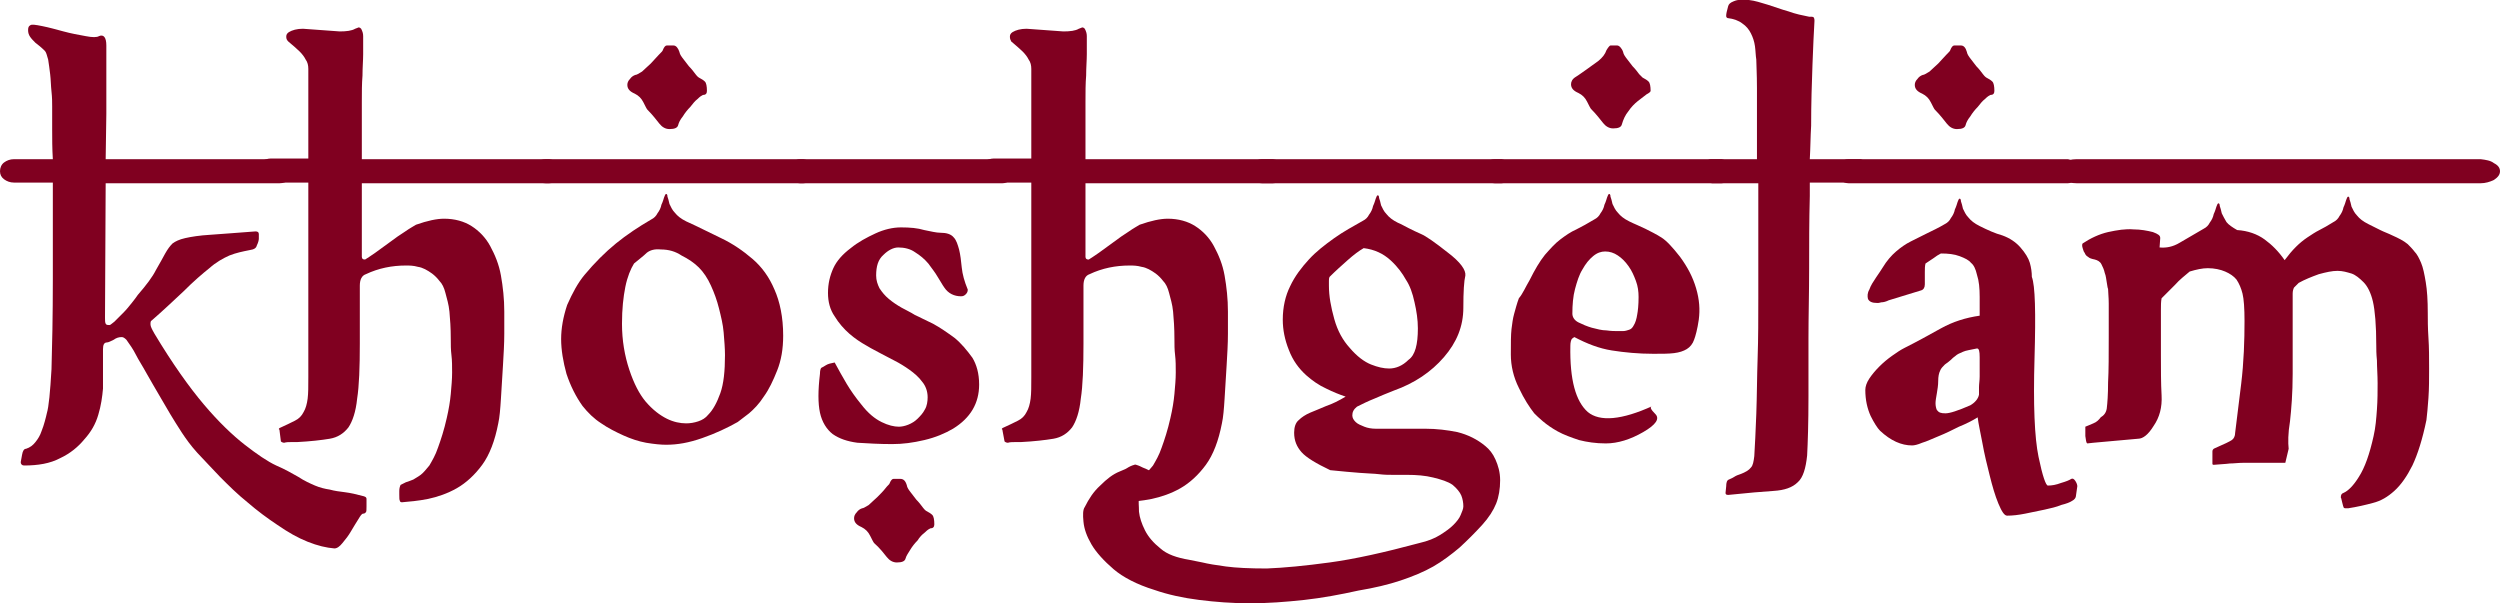
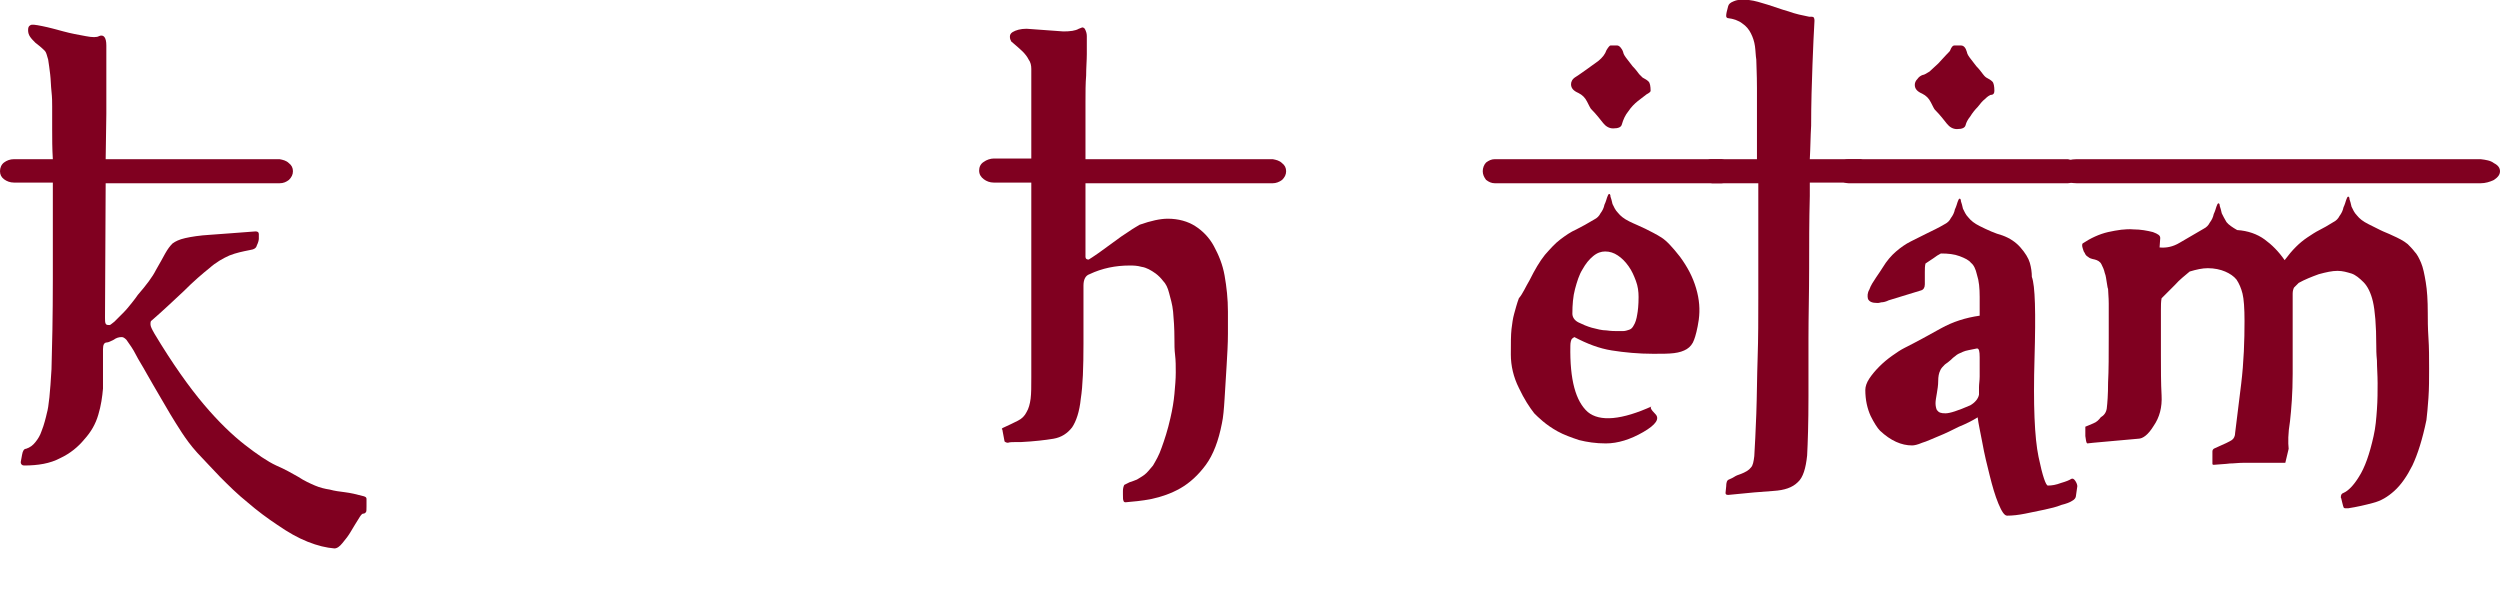
<svg xmlns="http://www.w3.org/2000/svg" version="1.2" id="Layer_1" x="0px" y="0px" viewBox="0 0 373.8 90.1" overflow="visible" xml:space="preserve">
  <g>
    <path fill="#800020" d="M0,25.6c0-0.5,0.2-1,0.6-1.3C1,24,1.5,23.8,2.1,23.8h5.8c-0.1-1.6-0.1-3.1-0.1-4.5c0-1.4,0-2.5,0-3.4   c0-0.6,0-1.3-0.1-2.2c-0.1-0.9-0.1-1.8-0.2-2.6S7.3,9.5,7.2,8.9C7,8.2,6.9,7.8,6.7,7.6c-0.5-0.5-1-0.9-1.4-1.2   C5,6.1,4.7,5.8,4.5,5.5c-0.2-0.3-0.3-0.6-0.3-1c0-0.4,0.1-0.6,0.3-0.7c0.2-0.2,0.8-0.1,1.8,0.1c1,0.2,2.1,0.5,3.2,0.8   c1.1,0.3,2.2,0.5,3.3,0.7c1,0.2,1.7,0.2,2,0c0.7-0.3,1.1,0.2,1.1,1.4v0.8c0,0.3,0,0.8,0,1.6c0,0.7,0,1.7,0,3V17l-0.1,6.8h26   c0.5,0.1,1,0.2,1.4,0.6c0.4,0.3,0.6,0.7,0.6,1.2c0,0.5-0.2,0.9-0.6,1.3c-0.4,0.3-0.8,0.5-1.4,0.5h-26l-0.1,20.1   c0,0.4,0,0.7,0.1,0.9s0.3,0.2,0.6,0.2c0.1,0,0.3-0.2,0.7-0.5c0.4-0.4,0.8-0.8,1.3-1.3c0.5-0.5,0.9-1,1.3-1.5   c0.4-0.5,0.7-0.9,0.9-1.2c1.3-1.5,2.2-2.7,2.7-3.7c0.6-1,1-1.8,1.4-2.5c0.4-0.7,0.7-1.1,1.1-1.5c0.4-0.3,1-0.6,1.9-0.8   c0.9-0.2,2.1-0.4,3.8-0.5c1.6-0.1,3.9-0.3,6.7-0.5c0.3,0,0.5,0.1,0.5,0.4c0,0.2,0,0.4,0,0.7c0,0.2-0.1,0.6-0.3,1   c-0.1,0.4-0.4,0.6-1.1,0.7c-1,0.2-2,0.4-3,0.8c-0.9,0.4-2,1-3,1.9c-1,0.8-2.3,1.9-3.9,3.5c-1.6,1.5-3.2,3-4.7,4.3   c-0.2,0.1-0.2,0.3-0.2,0.6c0,0.3,0.2,0.7,0.6,1.4c2.7,4.5,5.2,8,7.4,10.6c2.2,2.6,4.3,4.6,6.1,6c1.8,1.4,3.4,2.5,4.7,3.1   c1.4,0.6,2.4,1.2,3.3,1.7c0.9,0.6,1.8,1,2.5,1.3c0.7,0.3,1.5,0.5,2.2,0.6c0.7,0.2,1.5,0.3,2.3,0.4c0.8,0.1,1.7,0.3,2.8,0.6   c0.3,0.1,0.4,0.2,0.4,0.4c0,0.2,0,0.6,0,1.1c0,0.5,0,0.8-0.1,0.9s-0.2,0.2-0.4,0.2c-0.2,0-0.4,0.3-0.7,0.8   c-0.3,0.5-0.7,1.1-1.1,1.8c-0.4,0.7-0.8,1.2-1.3,1.8c-0.4,0.5-0.8,0.8-1.2,0.8c-1.2-0.1-2.5-0.4-4-1c-1.5-0.6-2.9-1.4-4.5-2.5   c-1.5-1-3-2.1-4.5-3.4c-1.5-1.2-2.8-2.5-4.1-3.8c-1.2-1.3-2.4-2.5-3.4-3.6c-1-1.1-1.7-2.1-2.3-3c-1.3-2-2.3-3.7-3.1-5.1   c-0.8-1.4-1.6-2.7-2.2-3.8c-0.6-1.1-1.2-2-1.6-2.8c-0.4-0.8-0.9-1.5-1.4-2.2c-0.3-0.3-0.5-0.4-0.7-0.4c-0.4,0-0.8,0.1-1.2,0.4   c-0.4,0.2-0.8,0.4-1,0.4c-0.4,0-0.6,0.3-0.6,1c0,0.9,0,1.8,0,2.7c0,0.9,0,1.9,0,3.2c-0.1,1.2-0.3,2.6-0.7,3.9   c-0.4,1.4-1.1,2.6-2.1,3.7c-0.9,1.1-2.1,2.1-3.6,2.8c-1.5,0.8-3.3,1.1-5.4,1.1c-0.3,0-0.5-0.2-0.5-0.5l0.2-1.1   c0.1-0.6,0.3-0.9,0.6-0.9c0.6-0.2,1-0.5,1.4-1c0.4-0.5,0.7-1,0.9-1.6c0.2-0.5,0.4-1.1,0.5-1.5S7,61.9,7,61.8c0.3-1,0.5-3.2,0.7-6.6   c0.1-3.4,0.2-7.9,0.2-13.5V27.3H2.1c-0.6,0-1.1-0.2-1.5-0.5C0.2,26.5,0,26.1,0,25.6z" />
-     <path fill="#800020" d="M41.8,64.4c0-0.1,0-0.2-0.1-0.2v-0.1l0.1-0.1c0.9-0.4,1.7-0.8,2.3-1.1c0.6-0.3,1-0.7,1.3-1.3   c0.3-0.5,0.5-1.2,0.6-2c0.1-0.8,0.1-1.8,0.1-3.2V27.3h-5.6c-0.6,0-1.1-0.2-1.5-0.5c-0.4-0.3-0.7-0.7-0.7-1.3c0-0.5,0.2-1,0.7-1.3   c0.4-0.3,1-0.5,1.5-0.5h5.6V12.5c0-0.9,0-1.7,0-2.2c0-0.5-0.1-1-0.4-1.4c-0.2-0.4-0.5-0.8-0.9-1.2c-0.4-0.4-1-0.9-1.7-1.5   c-0.2-0.2-0.3-0.4-0.3-0.7c0-0.3,0.1-0.5,0.4-0.7c0.5-0.3,1.2-0.5,2.1-0.5l5.5,0.4c1,0,1.8-0.1,2.3-0.4c0.3-0.1,0.5-0.2,0.5-0.2   c0.2,0,0.3,0.1,0.4,0.2c0.2,0.4,0.3,0.7,0.3,1.1c0,0.9,0,1.8,0,2.7c0,0.9-0.1,2-0.1,3.2c-0.1,1.2-0.1,2.5-0.1,4c0,1.5,0,3.2,0,5.3   v3.2h28c0.5,0.1,1,0.2,1.4,0.6c0.4,0.3,0.6,0.7,0.6,1.2c0,0.5-0.2,0.9-0.6,1.3c-0.4,0.3-0.9,0.5-1.4,0.5h-28v10.2   c0,0.3,0,0.5,0,0.8c0,0.3,0.2,0.4,0.4,0.4h0.1c0.3-0.2,0.8-0.5,1.5-1c0.7-0.5,1.4-1,2.2-1.6c0.8-0.6,1.5-1.1,2.3-1.6   c0.7-0.5,1.3-0.8,1.6-1c1.7-0.6,3.1-0.9,4.2-0.9c1.6,0,3,0.4,4.1,1.1c1.1,0.7,2.1,1.7,2.8,3c0.7,1.3,1.3,2.7,1.6,4.4   c0.3,1.7,0.5,3.5,0.5,5.4c0,0.7,0,1.8,0,3.3c0,1.5-0.1,3.1-0.2,4.8c-0.1,1.7-0.2,3.3-0.3,4.9c-0.1,1.6-0.2,2.8-0.4,3.7   c-0.5,2.6-1.3,4.7-2.4,6.2c-1.1,1.5-2.4,2.7-3.8,3.5c-1.4,0.8-2.9,1.3-4.3,1.6c-1.5,0.3-2.8,0.4-3.9,0.5c-0.2,0-0.3-0.1-0.3-0.2   c-0.1-0.1-0.1-0.5-0.1-1v-0.5c0-0.4,0.1-0.7,0.2-0.9c0.2-0.1,0.4-0.2,0.8-0.4c0.4-0.1,0.8-0.3,1.1-0.4c0.3-0.2,0.7-0.4,1.1-0.7   c0.4-0.3,0.8-0.8,1.3-1.4c0.4-0.7,0.9-1.5,1.3-2.7c0.4-1.1,0.9-2.6,1.3-4.4c0.3-1.3,0.5-2.5,0.6-3.6c0.1-1.1,0.2-2.2,0.2-3.2   c0-0.9,0-1.8-0.1-2.6c-0.1-0.8-0.1-1.6-0.1-2.4c0-1.7-0.1-3-0.2-4.1s-0.4-2-0.6-2.8c-0.2-0.8-0.5-1.4-0.9-1.8   c-0.3-0.4-0.7-0.8-1.1-1.1c-0.7-0.5-1.4-0.9-2.1-1c-0.7-0.2-1.3-0.2-1.8-0.2c-2.1,0-4.1,0.4-6,1.3c-0.6,0.2-0.9,0.8-0.9,1.7v8.7   c0,3.5-0.1,6.3-0.4,8.2c-0.2,2-0.7,3.4-1.3,4.3c-0.7,0.9-1.6,1.5-2.8,1.7s-2.9,0.4-4.9,0.5h-0.9c-0.3,0-0.7,0-1,0.1   c-0.2,0-0.4-0.1-0.5-0.2L41.8,64.4z" />
-     <path fill="#800020" d="M79.6,25.6c0-0.5,0.2-1,0.6-1.3c0.4-0.3,0.9-0.5,1.4-0.5h38.5c0.5,0.1,0.9,0.2,1.3,0.6   c0.4,0.3,0.6,0.7,0.6,1.2c0,0.5-0.2,0.9-0.6,1.3c-0.4,0.3-0.8,0.5-1.3,0.5H81.6c-0.6,0-1.1-0.2-1.4-0.5   C79.8,26.5,79.6,26.1,79.6,25.6z M87.4,41.1c1.5-1.8,3.1-3.4,4.7-4.7c1.6-1.3,3.4-2.5,5.3-3.6c0.4-0.2,0.7-0.5,0.9-0.9   c0.3-0.4,0.5-0.8,0.6-1.3c0.2-0.4,0.3-0.8,0.4-1.1c0.1-0.3,0.2-0.5,0.3-0.5c0.1,0,0.2,0.1,0.2,0.4c0.1,0.3,0.2,0.6,0.3,1.1   c0.2,0.4,0.4,0.9,0.8,1.3c0.4,0.5,0.9,0.9,1.7,1.3c1.8,0.8,3.5,1.7,5.2,2.5c1.7,0.8,3.3,1.9,4.7,3.1c1.4,1.2,2.5,2.7,3.3,4.6   c0.8,1.8,1.3,4.1,1.3,6.9c0,2-0.3,3.7-0.9,5.2c-0.6,1.5-1.2,2.8-2,3.9c-0.7,1.1-1.5,1.9-2.2,2.5c-0.8,0.6-1.3,1-1.7,1.3   c-1.6,0.9-3.3,1.7-5.3,2.4c-2,0.7-3.7,1-5.4,1c-0.8,0-1.8-0.1-3-0.3c-1.1-0.2-2.3-0.6-3.4-1.1s-2.3-1.1-3.3-1.8   c-1.1-0.7-2-1.6-2.8-2.6c-1-1.4-1.8-3-2.4-4.8c-0.5-1.8-0.8-3.6-0.8-5.2c0-1.6,0.3-3.3,0.9-5.1C85.6,43.8,86.4,42.3,87.4,41.1z    M98.8,37.3c-0.9-0.1-1.6,0.1-2.1,0.5c-0.5,0.5-1.2,1-1.9,1.6c-0.5,0.8-1,2-1.3,3.5c-0.3,1.5-0.5,3.3-0.5,5.5   c0,2.5,0.4,4.8,1.1,6.9c0.7,2.1,1.5,3.6,2.4,4.7c1.1,1.3,2.2,2.1,3.2,2.6c1,0.5,2,0.7,2.9,0.7c0.6,0,1.2-0.1,1.8-0.3   c0.6-0.2,1.1-0.5,1.5-1c0.7-0.7,1.3-1.8,1.8-3.2c0.5-1.4,0.7-3.3,0.7-5.7c0-1-0.1-2.2-0.2-3.4c-0.1-1.2-0.4-2.4-0.7-3.6   c-0.3-1.2-0.7-2.3-1.2-3.4c-0.5-1.1-1.1-2-1.8-2.7c-0.7-0.7-1.6-1.3-2.6-1.8C101,37.6,100,37.3,98.8,37.3L98.8,37.3z M101.6,7.8   c0,0.1,0.1,0.4,0.4,0.8c0.3,0.4,0.6,0.8,1,1.3c0.4,0.4,0.7,0.8,1,1.2c0.3,0.4,0.5,0.5,0.5,0.5c0.4,0.2,0.7,0.4,0.9,0.6   c0.2,0.2,0.3,0.7,0.3,1.4c0,0.4-0.2,0.6-0.6,0.6c-0.2,0.1-0.4,0.2-0.8,0.6c-0.4,0.3-0.7,0.7-1.1,1.2c-0.4,0.4-0.8,0.9-1.1,1.4   c-0.4,0.5-0.6,0.9-0.7,1.3c-0.1,0.4-0.5,0.6-1.3,0.6c-0.6,0-1.1-0.3-1.5-0.8s-1-1.3-1.8-2.1c-0.1-0.1-0.3-0.5-0.6-1.1   c-0.3-0.6-0.7-1-1.3-1.3c-0.7-0.3-1.1-0.7-1.1-1.3c0-0.3,0.1-0.6,0.4-0.9c0.2-0.3,0.5-0.5,0.8-0.6c0.2,0,0.5-0.2,1-0.5   c0.4-0.4,0.9-0.8,1.3-1.2c0.4-0.4,0.8-0.9,1.2-1.3c0.4-0.4,0.6-0.6,0.6-0.7c0.2-0.5,0.4-0.7,0.6-0.7h1   C101.1,6.8,101.4,7.2,101.6,7.8z" />
-     <path fill="#800020" d="M118,25.6c0-0.5,0.2-1,0.5-1.3c0.3-0.3,0.7-0.5,1.1-0.5h30.3c0.4,0.1,0.8,0.2,1.1,0.6   c0.3,0.3,0.4,0.7,0.4,1.2c0,0.5-0.1,0.9-0.4,1.3c-0.3,0.3-0.6,0.5-1.1,0.5h-30.3c-0.4,0-0.8-0.2-1.1-0.5   C118.1,26.5,118,26.1,118,25.6z M146.4,57.5c0,2.8-1.3,5-3.9,6.6c-1.2,0.7-2.6,1.3-4.3,1.7s-3.2,0.6-4.8,0.6   c-1.9,0-3.6-0.1-5.2-0.2c-1.5-0.2-2.7-0.6-3.7-1.3c-0.9-0.7-1.6-1.8-1.9-3.2c-0.3-1.4-0.3-3.3,0-5.8c0-0.5,0.1-0.8,0.2-0.9   c0.2-0.1,0.4-0.2,0.7-0.4c0.3-0.2,0.8-0.3,1.3-0.4c0.6,1.1,1.2,2.2,1.8,3.2c0.6,1,1.3,2,2.2,3.1c1,1.3,2,2.1,3,2.6   c1,0.5,1.9,0.7,2.6,0.7c0.4,0,0.9-0.1,1.4-0.3c0.5-0.2,1-0.5,1.4-0.9c0.4-0.4,0.8-0.8,1.1-1.4c0.3-0.5,0.4-1.2,0.4-1.8   c0-0.9-0.3-1.7-0.8-2.3c-0.5-0.7-1.2-1.3-1.9-1.8c-0.7-0.5-1.5-1-2.3-1.4c-0.8-0.4-1.5-0.8-2.1-1.1c-0.5-0.3-1.2-0.6-2-1.1   c-0.9-0.5-1.8-1.1-2.6-1.8c-0.8-0.7-1.6-1.6-2.2-2.6c-0.7-1-1-2.2-1-3.5c0-1.4,0.3-2.6,0.8-3.7c0.5-1.1,1.4-2.1,2.6-3   c1.1-0.9,2.4-1.6,3.7-2.2c1.3-0.6,2.6-0.9,3.8-0.9c1.4,0,2.5,0.1,3.5,0.4c1,0.2,1.8,0.4,2.4,0.4c0.9,0,1.6,0.2,2,0.7   c0.4,0.4,0.6,1.1,0.8,1.8c0.2,0.8,0.3,1.7,0.4,2.7c0.1,1,0.4,2.1,0.9,3.3c0,0.3-0.1,0.5-0.3,0.7c-0.2,0.2-0.4,0.3-0.7,0.3   c-1,0-1.9-0.4-2.5-1.3c-0.3-0.4-0.6-1-1-1.6c-0.4-0.7-0.9-1.3-1.4-2c-0.6-0.7-1.2-1.2-2-1.7c-0.7-0.5-1.6-0.7-2.5-0.7   c-0.7,0-1.5,0.4-2.2,1.1c-0.8,0.7-1.1,1.7-1.1,3.1c0,0.7,0.2,1.3,0.5,1.9c0.4,0.6,0.8,1.1,1.4,1.6c0.6,0.5,1.2,0.9,1.9,1.3   c0.7,0.4,1.4,0.7,2,1.1c0.7,0.3,1.6,0.8,2.7,1.3c1.1,0.6,2.1,1.3,3.2,2.1c1,0.8,1.9,1.9,2.7,3C146,54.5,146.4,55.8,146.4,57.5   L146.4,57.5z M135.6,72.6c0,0.1,0.1,0.4,0.4,0.8c0.3,0.4,0.6,0.8,1,1.3c0.4,0.4,0.7,0.8,1,1.2c0.3,0.4,0.5,0.5,0.5,0.5   c0.4,0.2,0.7,0.4,0.9,0.6s0.3,0.7,0.3,1.4c0,0.4-0.2,0.6-0.6,0.6c-0.2,0.1-0.4,0.2-0.8,0.6c-0.4,0.3-0.8,0.7-1.1,1.2   c-0.4,0.4-0.8,0.9-1.1,1.4s-0.6,0.9-0.7,1.3c-0.1,0.4-0.5,0.6-1.3,0.6c-0.6,0-1.1-0.3-1.5-0.8s-1-1.3-1.9-2.1   c-0.1-0.1-0.3-0.5-0.6-1.1c-0.3-0.6-0.7-1-1.3-1.3c-0.7-0.3-1.1-0.7-1.1-1.3c0-0.3,0.1-0.6,0.4-0.9c0.2-0.3,0.5-0.5,0.8-0.6   c0.2,0,0.5-0.2,1-0.5c0.4-0.4,0.9-0.8,1.3-1.2c0.4-0.4,0.9-0.9,1.2-1.3s0.6-0.6,0.6-0.7c0.2-0.5,0.4-0.7,0.6-0.7h1   C135.1,71.6,135.4,71.9,135.6,72.6z" />
    <path fill="#800020" d="M149.9,64.4c0-0.1,0-0.2-0.1-0.2v-0.1l0.1-0.1c0.9-0.4,1.7-0.8,2.3-1.1c0.6-0.3,1-0.7,1.3-1.3   c0.3-0.5,0.5-1.2,0.6-2c0.1-0.8,0.1-1.8,0.1-3.2V27.3h-5.6c-0.6,0-1.1-0.2-1.5-0.5c-0.4-0.3-0.7-0.7-0.7-1.3c0-0.5,0.2-1,0.7-1.3   c0.4-0.3,1-0.5,1.5-0.5h5.6V12.5c0-0.9,0-1.7,0-2.2c0-0.5-0.1-1-0.4-1.4c-0.2-0.4-0.5-0.8-0.9-1.2c-0.4-0.4-1-0.9-1.7-1.5   C151.1,6,151,5.8,151,5.5c0-0.3,0.1-0.5,0.4-0.7c0.5-0.3,1.2-0.5,2.1-0.5l5.5,0.4c1,0,1.8-0.1,2.3-0.4c0.3-0.1,0.5-0.2,0.5-0.2   c0.2,0,0.3,0.1,0.4,0.2c0.2,0.4,0.3,0.7,0.3,1.1c0,0.9,0,1.8,0,2.7c0,0.9-0.1,2-0.1,3.2c-0.1,1.2-0.1,2.5-0.1,4c0,1.5,0,3.2,0,5.3   v3.2h28c0.5,0.1,1,0.2,1.4,0.6c0.4,0.3,0.6,0.7,0.6,1.2c0,0.5-0.2,0.9-0.6,1.3c-0.4,0.3-0.9,0.5-1.4,0.5h-28v10.2   c0,0.3,0,0.5,0,0.8c0,0.3,0.2,0.4,0.4,0.4h0.1c0.3-0.2,0.8-0.5,1.5-1c0.7-0.5,1.4-1,2.2-1.6c0.8-0.6,1.5-1.1,2.3-1.6   c0.7-0.5,1.3-0.8,1.6-1c1.7-0.6,3.1-0.9,4.2-0.9c1.6,0,3,0.4,4.1,1.1c1.1,0.7,2.1,1.7,2.8,3c0.7,1.3,1.3,2.7,1.6,4.4   c0.3,1.7,0.5,3.5,0.5,5.4c0,0.7,0,1.8,0,3.3c0,1.5-0.1,3.1-0.2,4.8c-0.1,1.7-0.2,3.3-0.3,4.9c-0.1,1.6-0.2,2.8-0.4,3.7   c-0.5,2.6-1.3,4.7-2.4,6.2c-1.1,1.5-2.4,2.7-3.8,3.5c-1.4,0.8-2.9,1.3-4.3,1.6c-1.5,0.3-2.8,0.4-3.9,0.5c-0.2,0-0.3-0.1-0.3-0.2   c-0.1-0.1-0.1-0.5-0.1-1v-0.5c0-0.4,0.1-0.7,0.2-0.9c0.2-0.1,0.4-0.2,0.8-0.4c0.4-0.1,0.8-0.3,1.1-0.4c0.3-0.2,0.7-0.4,1.1-0.7   c0.4-0.3,0.8-0.8,1.3-1.4c0.4-0.7,0.9-1.5,1.3-2.7c0.4-1.1,0.9-2.6,1.3-4.4c0.3-1.3,0.5-2.5,0.6-3.6c0.1-1.1,0.2-2.2,0.2-3.2   c0-0.9,0-1.8-0.1-2.6c-0.1-0.8-0.1-1.6-0.1-2.4c0-1.7-0.1-3-0.2-4.1s-0.4-2-0.6-2.8c-0.2-0.8-0.5-1.4-0.9-1.8   c-0.3-0.4-0.7-0.8-1.1-1.1c-0.7-0.5-1.4-0.9-2.1-1c-0.7-0.2-1.3-0.2-1.8-0.2c-2.1,0-4.1,0.4-6,1.3c-0.6,0.2-0.9,0.8-0.9,1.7v8.7   c0,3.5-0.1,6.3-0.4,8.2c-0.2,2-0.7,3.4-1.3,4.3c-0.7,0.9-1.6,1.5-2.8,1.7s-2.9,0.4-4.9,0.5h-0.9c-0.3,0-0.7,0-1,0.1   c-0.2,0-0.4-0.1-0.5-0.2L149.9,64.4z" />
-     <path fill="#800020" d="M172.6,70.5c-0.6,0.4-1.1,0.9-1.7,1.5c-0.4,0.4-0.6,0.8-0.5,1.3c0.1,0.4,0,0.8-0.1,1.3c-0.1,0.4,0,1,0,1.9   c0.1,0.9,0.4,1.8,0.9,2.8c0.5,1,1.3,1.9,2.3,2.7c1,0.9,2.5,1.4,4.3,1.7l2,0.4c0.8,0.2,2,0.4,3.5,0.6c1.5,0.2,3.5,0.3,6.1,0.3   c2.6-0.1,5.7-0.4,9.4-0.9c3.7-0.5,8.2-1.5,13.4-2.9c1.3-0.3,2.3-0.7,3.1-1.2c0.8-0.5,1.5-1,2-1.5c0.5-0.5,0.9-1,1.1-1.5   c0.2-0.5,0.4-0.9,0.4-1.3c0-0.5-0.1-1.1-0.3-1.6c-0.2-0.5-0.7-1.1-1.3-1.6c-0.7-0.5-1.7-0.8-2.9-1.1c-1.2-0.3-2.5-0.4-3.9-0.4h-2.1   c-0.6,0-1.3,0-2.1-0.1c-0.8-0.1-1.8-0.1-2.9-0.2c-1.1-0.1-2.6-0.2-4.4-0.4c-2.1-1-3.6-1.9-4.3-2.7c-0.7-0.8-1.1-1.7-1.1-2.9   c0-0.8,0.2-1.5,0.7-1.9c0.4-0.4,1-0.8,1.7-1.1c0.7-0.3,1.5-0.6,2.4-1c0.9-0.3,1.9-0.8,2.9-1.4c-0.9-0.3-1.9-0.7-2.9-1.2   c-1.1-0.5-2.1-1.2-3-2c-1.1-1-2-2.2-2.6-3.8c-0.6-1.5-0.9-3-0.9-4.5c0-1.9,0.4-3.6,1.1-5c0.7-1.5,1.7-2.8,2.8-4   c1.1-1.2,2.4-2.2,3.8-3.2c1.4-1,2.9-1.8,4.3-2.6c0.4-0.2,0.7-0.5,0.9-0.9c0.3-0.4,0.5-0.8,0.6-1.3c0.2-0.4,0.3-0.8,0.4-1.1   c0.1-0.3,0.2-0.5,0.3-0.5c0.1,0,0.2,0.1,0.2,0.4c0.1,0.3,0.2,0.6,0.3,1.1c0.2,0.4,0.4,0.9,0.8,1.3c0.4,0.5,0.9,0.9,1.7,1.3   c0.5,0.2,1,0.5,1.6,0.8c0.6,0.3,1.2,0.6,1.9,0.9c0.7,0.3,2,1.2,3.9,2.7c2,1.5,2.8,2.7,2.7,3.5c-0.2,0.8-0.3,2.4-0.3,4.8   c0,2.8-1,5.2-2.9,7.4c-1.9,2.2-4.4,3.9-7.5,5c-1,0.4-2,0.8-2.9,1.2c-1,0.4-1.8,0.8-2.6,1.2c-0.5,0.4-0.7,0.8-0.7,1.3   c0,0.4,0.2,0.7,0.5,1c0.3,0.3,0.8,0.5,1.3,0.7c0.5,0.2,1.1,0.3,1.7,0.3h1.7c0.7,0,1.5,0,2.2,0c0.7,0,1.4,0,2,0h1.5   c1.7,0,3.3,0.2,4.8,0.5c1.6,0.4,3,1.1,4.2,2.1c0.6,0.5,1.1,1.1,1.5,2c0.4,0.9,0.7,1.9,0.7,3.1c0,1.3-0.2,2.5-0.6,3.5   c-0.4,1-1.1,2.1-2.1,3.2c-1.1,1.2-2.2,2.3-3.4,3.4c-1.2,1-2.5,2-3.9,2.8c-1.4,0.8-3.1,1.5-4.9,2.1c-1.8,0.6-3.9,1.1-6.3,1.5   c-2.7,0.6-5.4,1.1-8.1,1.4c-2.8,0.3-5.4,0.5-8.1,0.5c-2.7,0-5.2-0.2-7.6-0.5c-2.4-0.3-4.7-0.8-6.7-1.5c-2.6-0.8-4.7-1.9-6.1-3.1   s-2.6-2.5-3.3-3.7c-0.7-1.2-1.1-2.3-1.2-3.4c-0.1-1-0.1-1.8,0.2-2.2c0.6-1.2,1.3-2.3,2.3-3.2c1-1,1.9-1.7,2.9-2.1   c0.4-0.2,0.8-0.3,1.1-0.5c0.3-0.2,0.7-0.4,1.1-0.5c0.1-0.1,0.3,0,0.6,0.1c0.3,0.1,0.6,0.3,0.9,0.4s0.6,0.3,0.9,0.4   C172.3,70.5,172.5,70.5,172.6,70.5z M186.9,25.6c0-0.5,0.2-1,0.5-1.3c0.4-0.3,0.8-0.5,1.3-0.5h35.8c0.4,0.1,0.8,0.2,1.2,0.6   c0.4,0.3,0.5,0.7,0.5,1.2c0,0.5-0.2,0.9-0.5,1.3c-0.4,0.3-0.8,0.5-1.2,0.5h-35.8c-0.5,0-1-0.2-1.3-0.5   C187.1,26.5,186.9,26.1,186.9,25.6z M212,49.1c0-1.3-0.2-2.6-0.5-3.9c-0.3-1.4-0.7-2.5-1.3-3.4c-0.5-0.9-1.2-1.9-2.3-2.9   c-1.1-1-2.4-1.6-4-1.8c-0.7,0.4-1.5,1-2.4,1.8c-0.9,0.8-1.8,1.6-2.7,2.5c-0.1,0.2-0.1,0.4-0.1,0.6v0.7c0,1.6,0.3,3.2,0.8,5   c0.5,1.8,1.3,3.2,2.3,4.3c1.1,1.3,2.2,2.1,3.2,2.5c1,0.4,1.9,0.6,2.7,0.6c1,0,2-0.4,2.9-1.3C211.6,53.1,212,51.5,212,49.1L212,49.1   z" />
    <path fill="#800020" d="M221.7,25.6c0-0.5,0.2-1,0.5-1.3c0.4-0.3,0.8-0.5,1.3-0.5h33.9c0.4,0.1,0.8,0.2,1.1,0.6   c0.3,0.3,0.5,0.7,0.5,1.2c0,0.5-0.2,0.9-0.5,1.3c-0.3,0.3-0.7,0.5-1.1,0.5h-33.9c-0.5,0-0.9-0.2-1.3-0.5   C221.9,26.5,221.7,26.1,221.7,25.6z M228.7,41.9c0.8-1.6,1.5-2.8,2.3-3.8c0.8-0.9,1.5-1.7,2.3-2.3c0.8-0.6,1.5-1.1,2.4-1.5   c0.8-0.4,1.7-0.9,2.7-1.5c0.4-0.2,0.7-0.5,0.9-0.9c0.3-0.4,0.5-0.8,0.6-1.3c0.2-0.4,0.3-0.8,0.4-1.1c0.1-0.3,0.2-0.5,0.3-0.5   c0.1,0,0.2,0.1,0.2,0.4c0.1,0.3,0.2,0.6,0.3,1.1c0.2,0.4,0.4,0.9,0.8,1.3c0.4,0.5,0.9,0.9,1.7,1.3c0.8,0.4,1.6,0.7,2.4,1.1   c0.8,0.4,1.6,0.8,2.4,1.3c0.8,0.5,1.7,1.5,2.8,2.9c1.1,1.5,1.9,3,2.4,4.7c0.5,1.7,0.6,3.2,0.4,4.7c-0.2,1.4-0.5,2.5-0.7,3   c-0.2,0.6-0.6,1.1-1.1,1.4s-1.1,0.5-1.9,0.6c-0.8,0.1-1.8,0.1-3.1,0.1c-2.2,0-4.3-0.2-6.2-0.5c-1.9-0.3-3.7-1-5.6-2   c-0.2,0.1-0.3,0.2-0.4,0.3c-0.1,0.2-0.2,0.5-0.2,1c-0.1,5.1,0.8,8.3,2.6,9.9c1.8,1.5,5.1,1.2,9.7-0.9c-0.5,0.1-0.3,0.5,0.4,1.2   c0.7,0.7,0.1,1.6-1.8,2.7c-1.9,1.1-3.8,1.7-5.6,1.7c-1.5,0-2.8-0.2-4-0.5c-1.2-0.4-2.3-0.8-3.2-1.3c-0.9-0.5-1.6-1-2.2-1.5   c-0.6-0.5-1-0.9-1.3-1.2c-0.7-0.9-1.5-2.1-2.3-3.8c-0.8-1.6-1.2-3.3-1.2-5c0-1.7,0-2.9,0.1-3.8c0.1-0.8,0.2-1.6,0.4-2.3   c0.2-0.7,0.4-1.5,0.7-2.3C227.7,43.9,228.1,42.9,228.7,41.9z M242.7,7.8c0,0.1,0.1,0.4,0.4,0.8c0.3,0.4,0.6,0.8,1,1.3   c0.4,0.4,0.7,0.8,1,1.2c0.3,0.3,0.5,0.5,0.5,0.5c0.4,0.2,0.7,0.4,0.9,0.6c0.2,0.2,0.3,0.7,0.3,1.4c0,0.1-0.2,0.3-0.6,0.5   c-0.4,0.3-0.8,0.6-1.3,1c-0.5,0.4-1,0.9-1.4,1.5c-0.5,0.6-0.8,1.3-1,2c-0.1,0.4-0.5,0.6-1.3,0.6c-0.6,0-1.1-0.3-1.5-0.8   s-1-1.3-1.8-2.1c-0.1-0.1-0.3-0.5-0.6-1.1c-0.3-0.6-0.7-1-1.3-1.3c-0.7-0.3-1.1-0.7-1.1-1.3c0-0.4,0.2-0.8,0.7-1.1   c0.5-0.3,1-0.7,1.6-1.1c0.6-0.4,1.2-0.9,1.8-1.3c0.6-0.5,1-1,1.2-1.6c0.3-0.5,0.5-0.7,0.6-0.7h1C242.1,6.8,242.5,7.2,242.7,7.8z    M245,44.4c0-0.8-0.1-1.6-0.4-2.4c-0.3-0.8-0.6-1.5-1.1-2.2c-0.5-0.7-1-1.2-1.6-1.6c-0.6-0.4-1.2-0.6-1.9-0.6   c-0.6,0-1.2,0.2-1.8,0.7c-0.6,0.5-1.1,1.1-1.6,2c-0.5,0.8-0.8,1.8-1.1,2.9c-0.3,1.1-0.4,2.4-0.4,3.7c0,0.5,0.3,1,0.9,1.3   c0.6,0.3,1.3,0.6,2,0.8c0.8,0.2,1.5,0.4,2.2,0.4c0.7,0.1,1.2,0.1,1.4,0.1h1.1c0.3,0,0.6-0.1,0.9-0.2c0.3-0.1,0.5-0.3,0.7-0.7   c0.2-0.3,0.4-0.9,0.5-1.6C244.9,46.5,245,45.6,245,44.4L245,44.4z" />
    <path fill="#800020" d="M254.6,25.6c0-0.5,0.1-1,0.4-1.3c0.2-0.3,0.5-0.5,0.8-0.5h6.9v-3.2c0-2.8,0-5.2,0-7.4   c0-2.2-0.1-3.6-0.1-4.3c-0.1-0.6-0.1-1.3-0.2-2c-0.1-0.7-0.3-1.3-0.6-1.9c-0.3-0.6-0.7-1.1-1.3-1.5c-0.5-0.4-1.3-0.7-2.2-0.8   c-0.2-0.1-0.2-0.2-0.2-0.4c0-0.2,0.1-0.7,0.3-1.4c0.1-0.3,0.3-0.5,0.8-0.7c0.7-0.3,1.4-0.3,2.3-0.2c0.9,0.1,1.8,0.4,2.8,0.7   c1,0.3,2,0.7,3.1,1c1.1,0.4,2.1,0.6,3.1,0.8c0.1,0,0.2,0,0.2,0c0.1,0,0.1,0,0.2,0c0.3,0,0.4,0.2,0.4,0.6c-0.1,1.7-0.2,3.9-0.3,6.6   s-0.2,5.8-0.2,9.1c-0.1,1.6-0.1,3.3-0.2,5h7.6c0.3,0.1,0.6,0.2,0.8,0.6c0.2,0.3,0.3,0.7,0.3,1.2c0,1.1-0.4,1.7-1.1,1.7h-7.6v2   c-0.1,3.7-0.1,7.3-0.1,10.9c0,3.6-0.1,7-0.1,10.4c0,3.3,0,6.2,0,8.7c0,4-0.1,6.9-0.2,8.8c-0.2,1.9-0.6,3.3-1.4,4   c-0.8,0.8-2,1.2-3.6,1.3c-1.6,0.1-3.9,0.3-6.8,0.6c-0.3,0-0.4-0.1-0.4-0.3l0.1-1c0-0.5,0.1-0.9,0.4-1c0.2-0.1,0.5-0.2,0.8-0.4   c0.3-0.2,0.6-0.3,0.9-0.4c0.8-0.3,1.3-0.6,1.6-1c0.3-0.3,0.4-0.9,0.5-1.7c0.1-1.6,0.2-3.7,0.3-6.3c0.1-2.7,0.1-5.5,0.2-8.4   c0.1-3,0.1-5.9,0.1-8.9c0-2.9,0-5.5,0-7.7v-9.5h-6.9c-0.3,0-0.6-0.2-0.8-0.5C254.7,26.5,254.6,26.1,254.6,25.6z" />
    <path fill="#800020" d="M274.7,25.6c0-0.5,0.2-1,0.5-1.3c0.3-0.3,0.7-0.5,1.2-0.5h32.8c0.4,0.1,0.8,0.2,1.1,0.6   c0.3,0.3,0.5,0.7,0.5,1.2c0,0.5-0.2,0.9-0.5,1.3c-0.3,0.3-0.7,0.5-1.1,0.5h-32.8c-0.5,0-0.9-0.2-1.2-0.5   C274.9,26.5,274.7,26.1,274.7,25.6z M281.5,40c0.6-1,1.3-1.8,2-2.4c0.7-0.6,1.4-1.1,2.2-1.5c0.8-0.4,1.6-0.8,2.4-1.2   c0.8-0.4,1.7-0.8,2.7-1.4c0.4-0.2,0.7-0.5,0.9-0.9c0.3-0.4,0.5-0.8,0.6-1.3c0.2-0.4,0.3-0.8,0.4-1.1c0.1-0.3,0.2-0.5,0.3-0.5   s0.2,0.1,0.2,0.4c0.1,0.3,0.2,0.6,0.3,1.1c0.2,0.4,0.4,0.9,0.8,1.3c0.4,0.5,0.9,0.9,1.7,1.3c1.2,0.6,2.3,1.1,3.4,1.4   c1.1,0.4,2,1,2.7,1.8c0.7,0.8,1.2,1.6,1.4,2.3c0.2,0.7,0.3,1.4,0.3,2.1c0.5,1.3,0.6,5.3,0.4,12.2c-0.2,6.9,0,11.8,0.6,14.7   c0.6,2.9,1.1,4.3,1.4,4.3c0.6,0,1.2-0.1,2-0.4c0.7-0.2,1.2-0.4,1.5-0.6c0.2-0.1,0.4,0,0.6,0.3c0.2,0.3,0.3,0.6,0.3,0.8l-0.2,1.4   c0,0.3-0.2,0.6-0.6,0.8c-0.3,0.2-0.8,0.4-1.6,0.6c-0.7,0.3-1.6,0.5-2.5,0.7c-0.9,0.2-1.9,0.4-2.9,0.6c-1,0.2-1.9,0.3-2.7,0.3   c-0.4,0-0.8-0.6-1.3-1.8c-0.5-1.2-0.9-2.6-1.3-4.2c-0.4-1.6-0.8-3.2-1.1-4.9c-0.3-1.6-0.6-2.9-0.7-3.8c-0.8,0.5-1.8,1-2.8,1.4   c-1,0.5-2,1-3,1.4c-1,0.4-1.8,0.8-2.5,1c-0.7,0.3-1.2,0.4-1.5,0.4c-1.6,0-3.2-0.7-4.8-2.2c-0.4-0.4-0.9-1.2-1.4-2.2   c-0.5-1.1-0.8-2.4-0.8-3.9c0-0.5,0.2-1.1,0.6-1.7c0.4-0.6,0.9-1.2,1.5-1.8c0.6-0.6,1.2-1.1,1.9-1.6c0.7-0.5,1.3-0.9,1.9-1.2   c1.8-0.9,3.6-1.9,5.4-2.9c1.8-1,3.7-1.6,5.8-1.9c0-0.4,0-0.7,0-0.9s0-0.4,0-0.5v-1.4c0-1.3-0.1-2.4-0.4-3.3   c-0.2-0.9-0.5-1.5-0.9-1.8c-0.3-0.4-0.9-0.7-1.7-1c-0.8-0.3-1.7-0.4-2.8-0.4c-0.4,0.2-0.7,0.4-1.1,0.7c-0.4,0.3-0.8,0.5-1.2,0.8   c-0.1,0.4-0.1,0.8-0.1,1.3c0,0.5,0,1.1,0,1.8c0,0.5-0.2,0.8-0.5,0.9l-4.9,1.5c-0.4,0.2-0.8,0.3-1.1,0.3c-0.3,0.1-0.5,0.1-0.6,0.1   c-0.8,0-1.2-0.2-1.4-0.6c-0.1-0.4-0.1-0.9,0.2-1.4c0.2-0.6,0.6-1.2,1-1.8C281,40.8,281.3,40.3,281.5,40z M293.2,6.8   c0.4,0,0.7,0.3,0.9,1c0,0.1,0.1,0.4,0.4,0.8c0.3,0.4,0.6,0.8,1,1.3c0.4,0.4,0.7,0.8,1,1.2c0.3,0.4,0.5,0.5,0.5,0.5   c0.4,0.2,0.7,0.4,0.9,0.6c0.2,0.2,0.3,0.7,0.3,1.4c0,0.4-0.2,0.6-0.6,0.6c-0.2,0.1-0.4,0.2-0.8,0.6c-0.4,0.3-0.7,0.7-1.1,1.2   c-0.4,0.4-0.8,0.9-1.1,1.4c-0.4,0.5-0.6,0.9-0.7,1.3c-0.1,0.4-0.5,0.6-1.3,0.6c-0.6,0-1.1-0.3-1.5-0.8s-1-1.3-1.8-2.1   c-0.1-0.1-0.3-0.5-0.6-1.1c-0.3-0.6-0.7-1-1.3-1.3c-0.7-0.3-1.1-0.7-1.1-1.3c0-0.3,0.1-0.6,0.4-0.9c0.2-0.3,0.5-0.5,0.8-0.6   c0.2,0,0.5-0.2,1-0.5c0.4-0.4,0.9-0.8,1.3-1.2c0.4-0.4,0.8-0.9,1.2-1.3c0.4-0.4,0.6-0.6,0.6-0.7c0.2-0.5,0.4-0.7,0.6-0.7H293.2z    M290.9,61.8c0.3,0,0.8-0.1,1.4-0.3c0.6-0.2,1.4-0.5,2.3-0.9c0.7-0.4,1.2-1,1.3-1.6c0-0.3,0-0.6,0-1.1s0.1-1,0.1-1.6   c0-0.6,0-1.1,0-1.6v-1.3c0-0.9-0.1-1.3-0.4-1.3c-0.9,0.2-1.7,0.3-2.1,0.5c-0.5,0.2-0.9,0.4-1.1,0.6c-0.3,0.2-0.5,0.4-0.7,0.6   c-0.2,0.2-0.5,0.4-0.9,0.7c-0.3,0.3-0.6,0.6-0.7,0.9c-0.2,0.4-0.3,0.9-0.3,1.6c0,0.6-0.1,1.2-0.2,1.8c-0.1,0.6-0.2,1.1-0.2,1.5   c0,0.4,0.1,0.8,0.2,1C289.9,61.7,290.2,61.8,290.9,61.8L290.9,61.8z" />
    <path fill="#800020" d="M307.3,25.6c0-0.5,0.3-1,1-1.3c0.7-0.3,1.4-0.5,2.2-0.5h60.4c0.8,0.1,1.5,0.2,2,0.6   c0.6,0.3,0.9,0.7,0.9,1.2c0,0.5-0.3,0.9-0.9,1.3c-0.6,0.3-1.3,0.5-2,0.5h-60.4c-0.8,0-1.6-0.2-2.2-0.5   C307.6,26.5,307.3,26.1,307.3,25.6z M341.7,69.2h-3.8c-0.9,0-1.8,0-2.5,0c-0.7,0-1.4,0.1-2,0.1c-0.7,0.1-1.4,0.1-2.4,0.2   c-0.2,0-0.2-0.1-0.2-0.2c0-0.2,0-0.5,0-0.9c0-0.4,0-0.7,0-0.9c0-0.2,0.1-0.4,0.4-0.5c1.4-0.6,2.2-1,2.5-1.2s0.5-0.6,0.5-1.1   c0.2-1.6,0.5-4,0.9-7.3c0.4-3.3,0.5-6.5,0.5-9.4c0-1.9-0.1-3.3-0.3-4.1c-0.2-0.8-0.5-1.5-0.9-2.1c-0.4-0.5-1-0.9-1.7-1.2   c-0.7-0.3-1.6-0.5-2.6-0.5c-0.8,0-1.7,0.2-2.7,0.5c-0.7,0.6-1.5,1.2-2.2,2l-2,2c-0.1,0.5-0.1,1.1-0.1,1.8c0,0.7,0,1.4,0,2.2v4.5   c0,2.2,0,4.2,0.1,6c0.1,1.8-0.3,3.3-1.2,4.6c-0.8,1.3-1.6,1.9-2.3,1.9c-4.3,0.4-6.9,0.6-7.6,0.7c-0.2-0.1-0.2-0.5-0.3-1.1   c0-0.6,0-1.1,0-1.4c0.3-0.1,0.7-0.3,1.2-0.5c0.5-0.2,0.8-0.5,1.1-0.9c0.5-0.3,0.8-0.7,0.9-1.3c0.1-0.8,0.2-2.1,0.2-3.9   c0.1-1.8,0.1-4.1,0.1-7c0-2.2,0-3.8,0-4.8s-0.1-1.7-0.1-2.2c-0.1-0.2-0.1-0.5-0.2-1c-0.1-0.5-0.1-0.9-0.3-1.4   c-0.1-0.5-0.3-0.9-0.5-1.3c-0.2-0.4-0.6-0.6-1-0.7c-0.5-0.1-0.8-0.2-1-0.4c-0.2-0.1-0.4-0.3-0.5-0.6c-0.1-0.1-0.2-0.3-0.3-0.7   c-0.1-0.3-0.1-0.6,0-0.7c1.2-0.8,2.5-1.4,3.8-1.7c1.4-0.3,2.6-0.5,3.8-0.4c1.1,0,2.1,0.2,2.9,0.4c0.8,0.3,1.1,0.5,1.1,0.9l-0.1,1.4   c1,0.1,2-0.1,3-0.7c1-0.6,2.2-1.3,3.6-2.1c0.4-0.2,0.7-0.5,0.9-0.9c0.3-0.4,0.5-0.8,0.6-1.3c0.2-0.4,0.3-0.8,0.4-1.1   c0.1-0.3,0.2-0.5,0.3-0.5c0.1,0,0.2,0.1,0.2,0.4c0.1,0.3,0.2,0.6,0.3,1.1c0.2,0.4,0.4,0.8,0.7,1.3c0.3,0.4,0.9,0.8,1.6,1.2   c1.6,0.1,3,0.6,4.1,1.4c1.1,0.8,2.1,1.8,3,3.1c0.6-0.8,1.1-1.4,1.7-2c0.5-0.5,1.1-1,1.7-1.4c0.6-0.4,1.2-0.8,1.8-1.1   c0.6-0.3,1.3-0.7,2.1-1.2c0.4-0.2,0.7-0.5,0.9-0.9c0.3-0.4,0.5-0.8,0.6-1.3c0.2-0.4,0.3-0.8,0.4-1.1c0.1-0.3,0.2-0.5,0.3-0.5   s0.2,0.1,0.2,0.4c0.1,0.3,0.2,0.6,0.3,1.1c0.2,0.4,0.4,0.9,0.8,1.3c0.4,0.5,0.9,0.9,1.7,1.3c0.6,0.3,1.2,0.6,1.8,0.9   c0.6,0.3,1.2,0.5,1.8,0.8c0.9,0.4,1.7,0.8,2.3,1.3c0.3,0.3,0.7,0.7,1,1.1c0.4,0.4,0.7,1,1,1.7c0.3,0.7,0.5,1.7,0.7,2.9   c0.2,1.2,0.3,2.7,0.3,4.6c0,1,0,2.2,0.1,3.7c0.1,1.5,0.1,3,0.1,4.6c0,1.5,0,3-0.1,4.4c-0.1,1.4-0.2,2.5-0.3,3.3   c-0.6,2.9-1.3,5.1-2.1,6.8c-0.8,1.6-1.7,2.9-2.7,3.8c-1,0.9-2,1.5-3.2,1.8c-1.1,0.3-2.4,0.6-3.7,0.8h-0.4c-0.2,0-0.3-0.1-0.3-0.2   c-0.1-0.2-0.1-0.4-0.2-0.7c-0.1-0.3-0.1-0.6-0.2-0.7c0-0.4,0.1-0.6,0.4-0.7c0.7-0.3,1.5-1.1,2.3-2.4c0.9-1.4,1.6-3.4,2.2-6.1   c0.3-1.3,0.4-2.6,0.5-4s0.1-2.7,0.1-3.9s-0.1-2.4-0.1-3.4c-0.1-1-0.1-1.7-0.1-2.2c0-3.1-0.2-5.3-0.5-6.6c-0.3-1.3-0.8-2.3-1.4-2.9   c-0.6-0.6-1.2-1.1-1.8-1.3c-0.7-0.2-1.3-0.4-2.1-0.4c-0.8,0-1.7,0.2-2.8,0.5c-1.1,0.4-2.1,0.8-3,1.3l-0.7,0.7   c-0.1,0.2-0.2,0.5-0.2,0.9c0,1.1,0,2.7,0,4.7c0,2,0,4.4,0,7.3c0,2.9-0.2,5.3-0.4,7.1c-0.3,1.8-0.3,3.2-0.2,4.1L341.7,69.2z" />
  </g>
</svg>